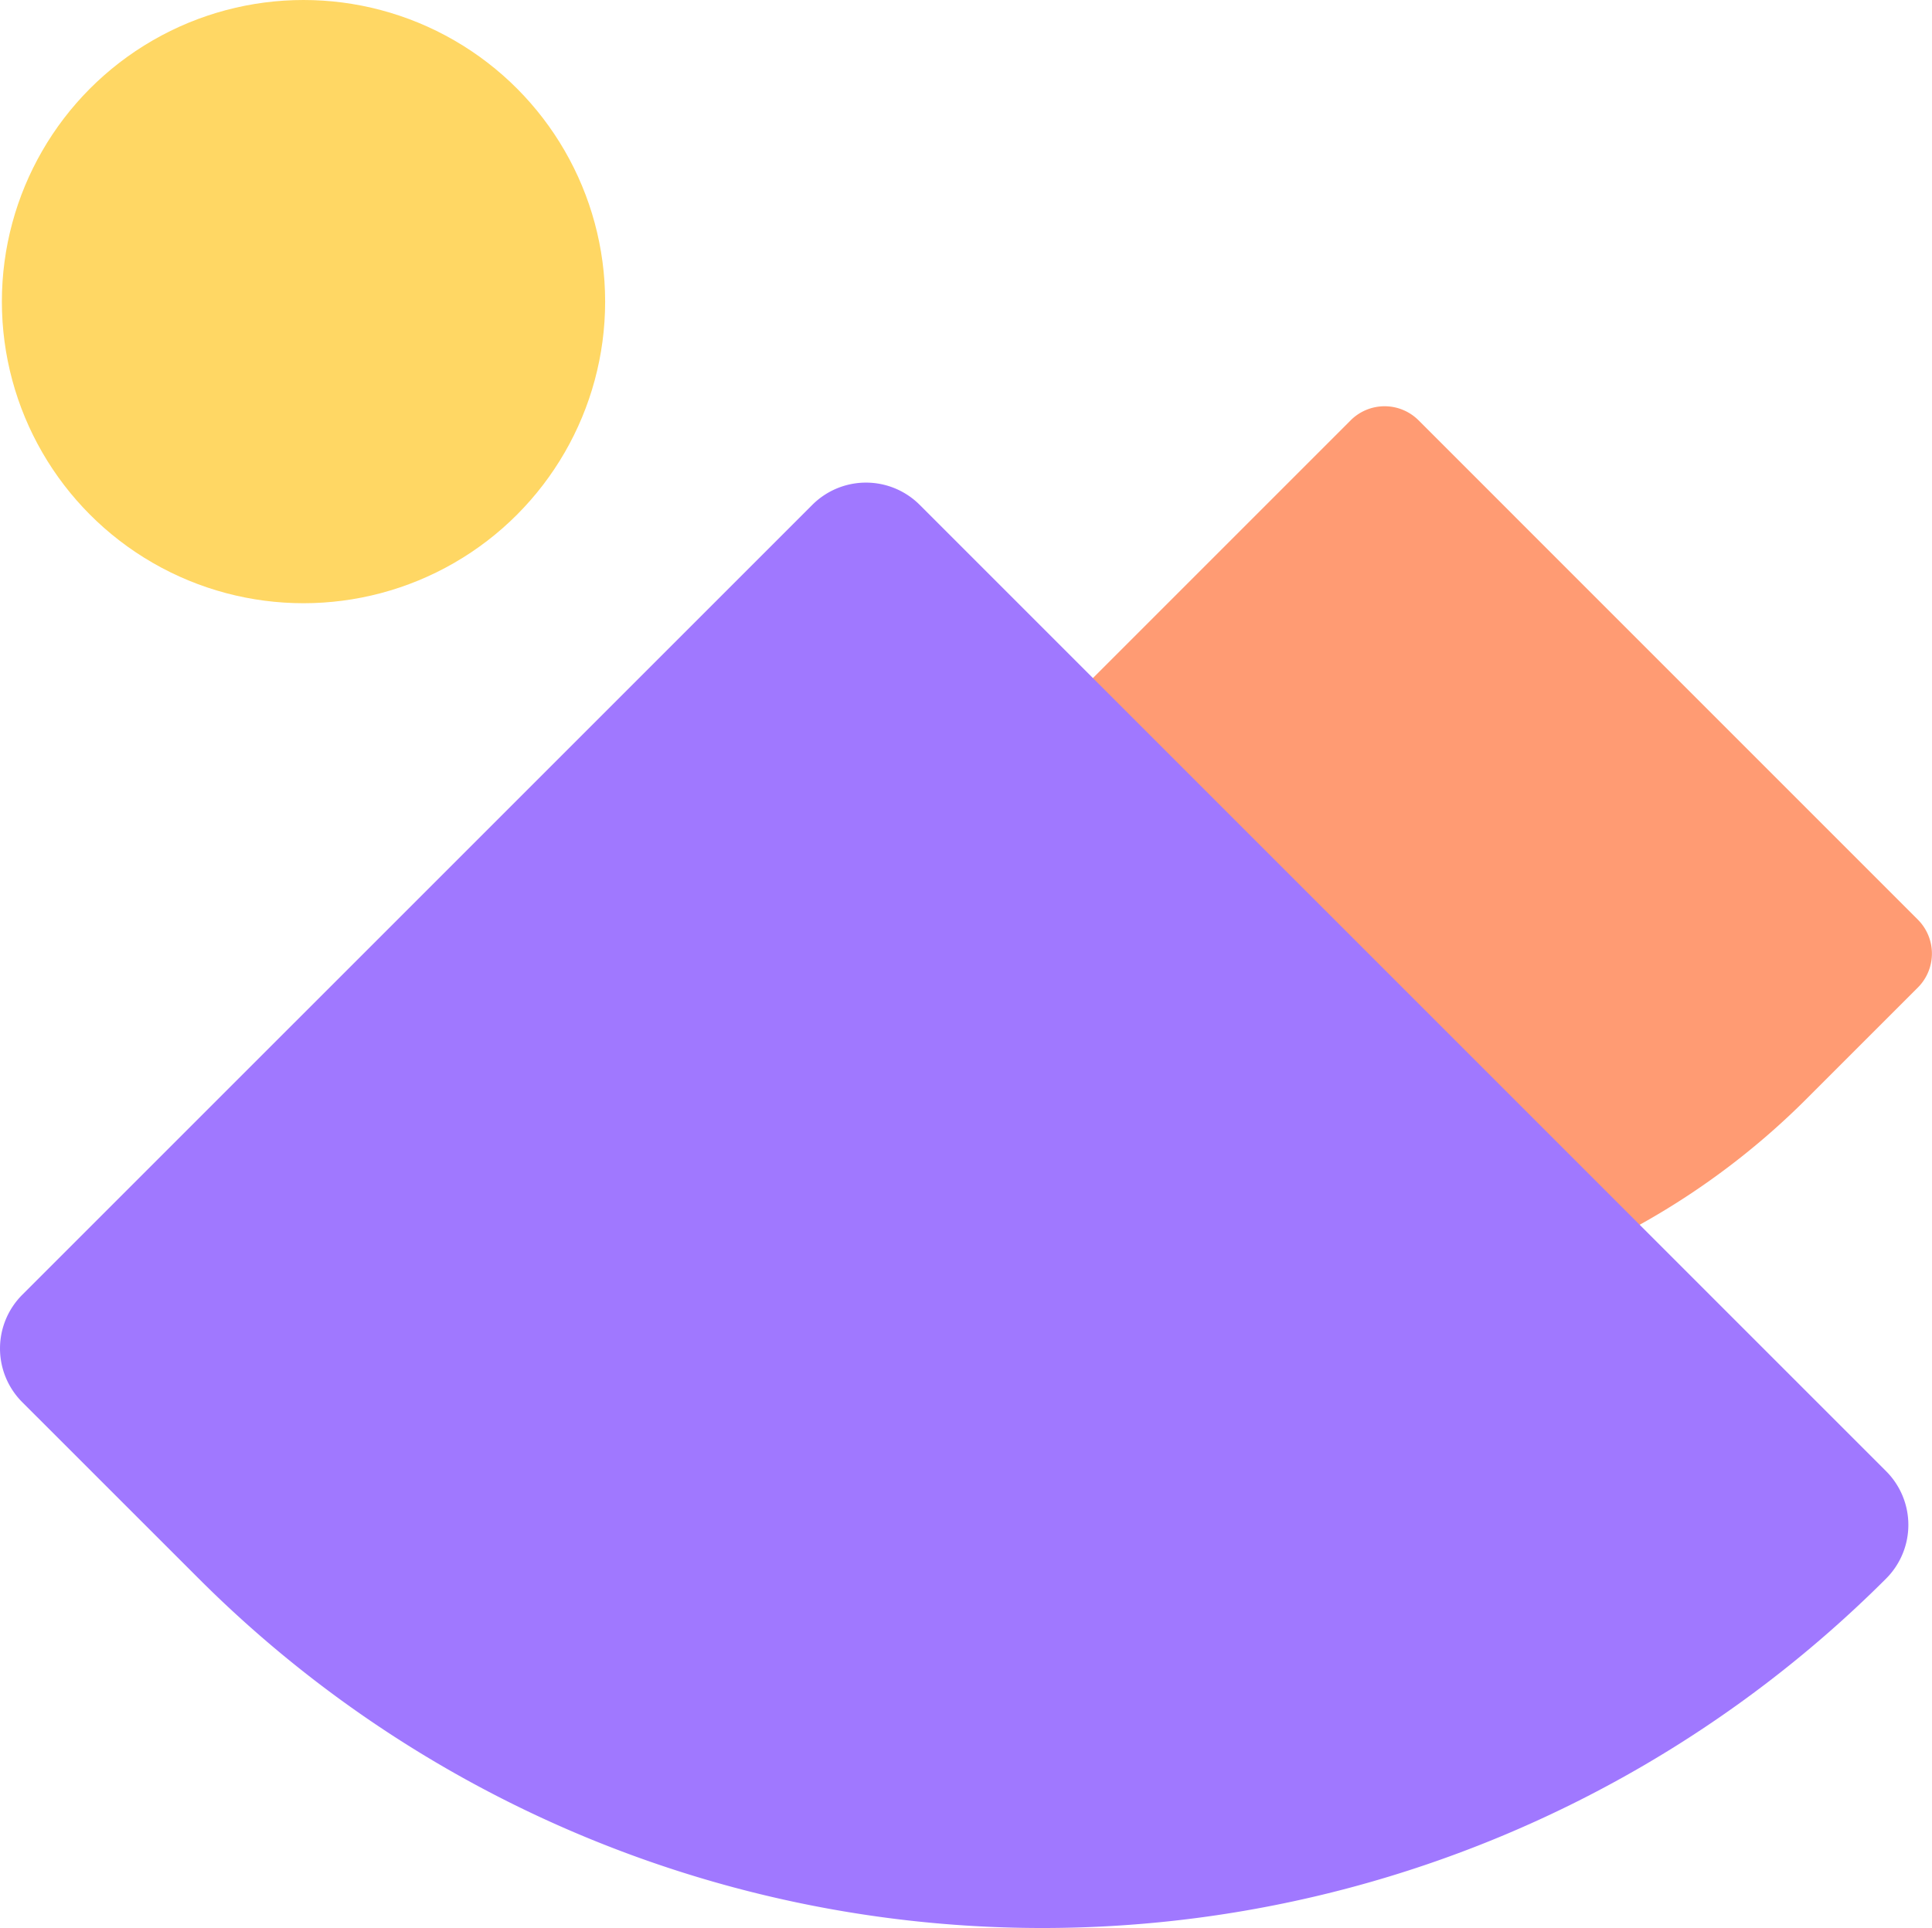
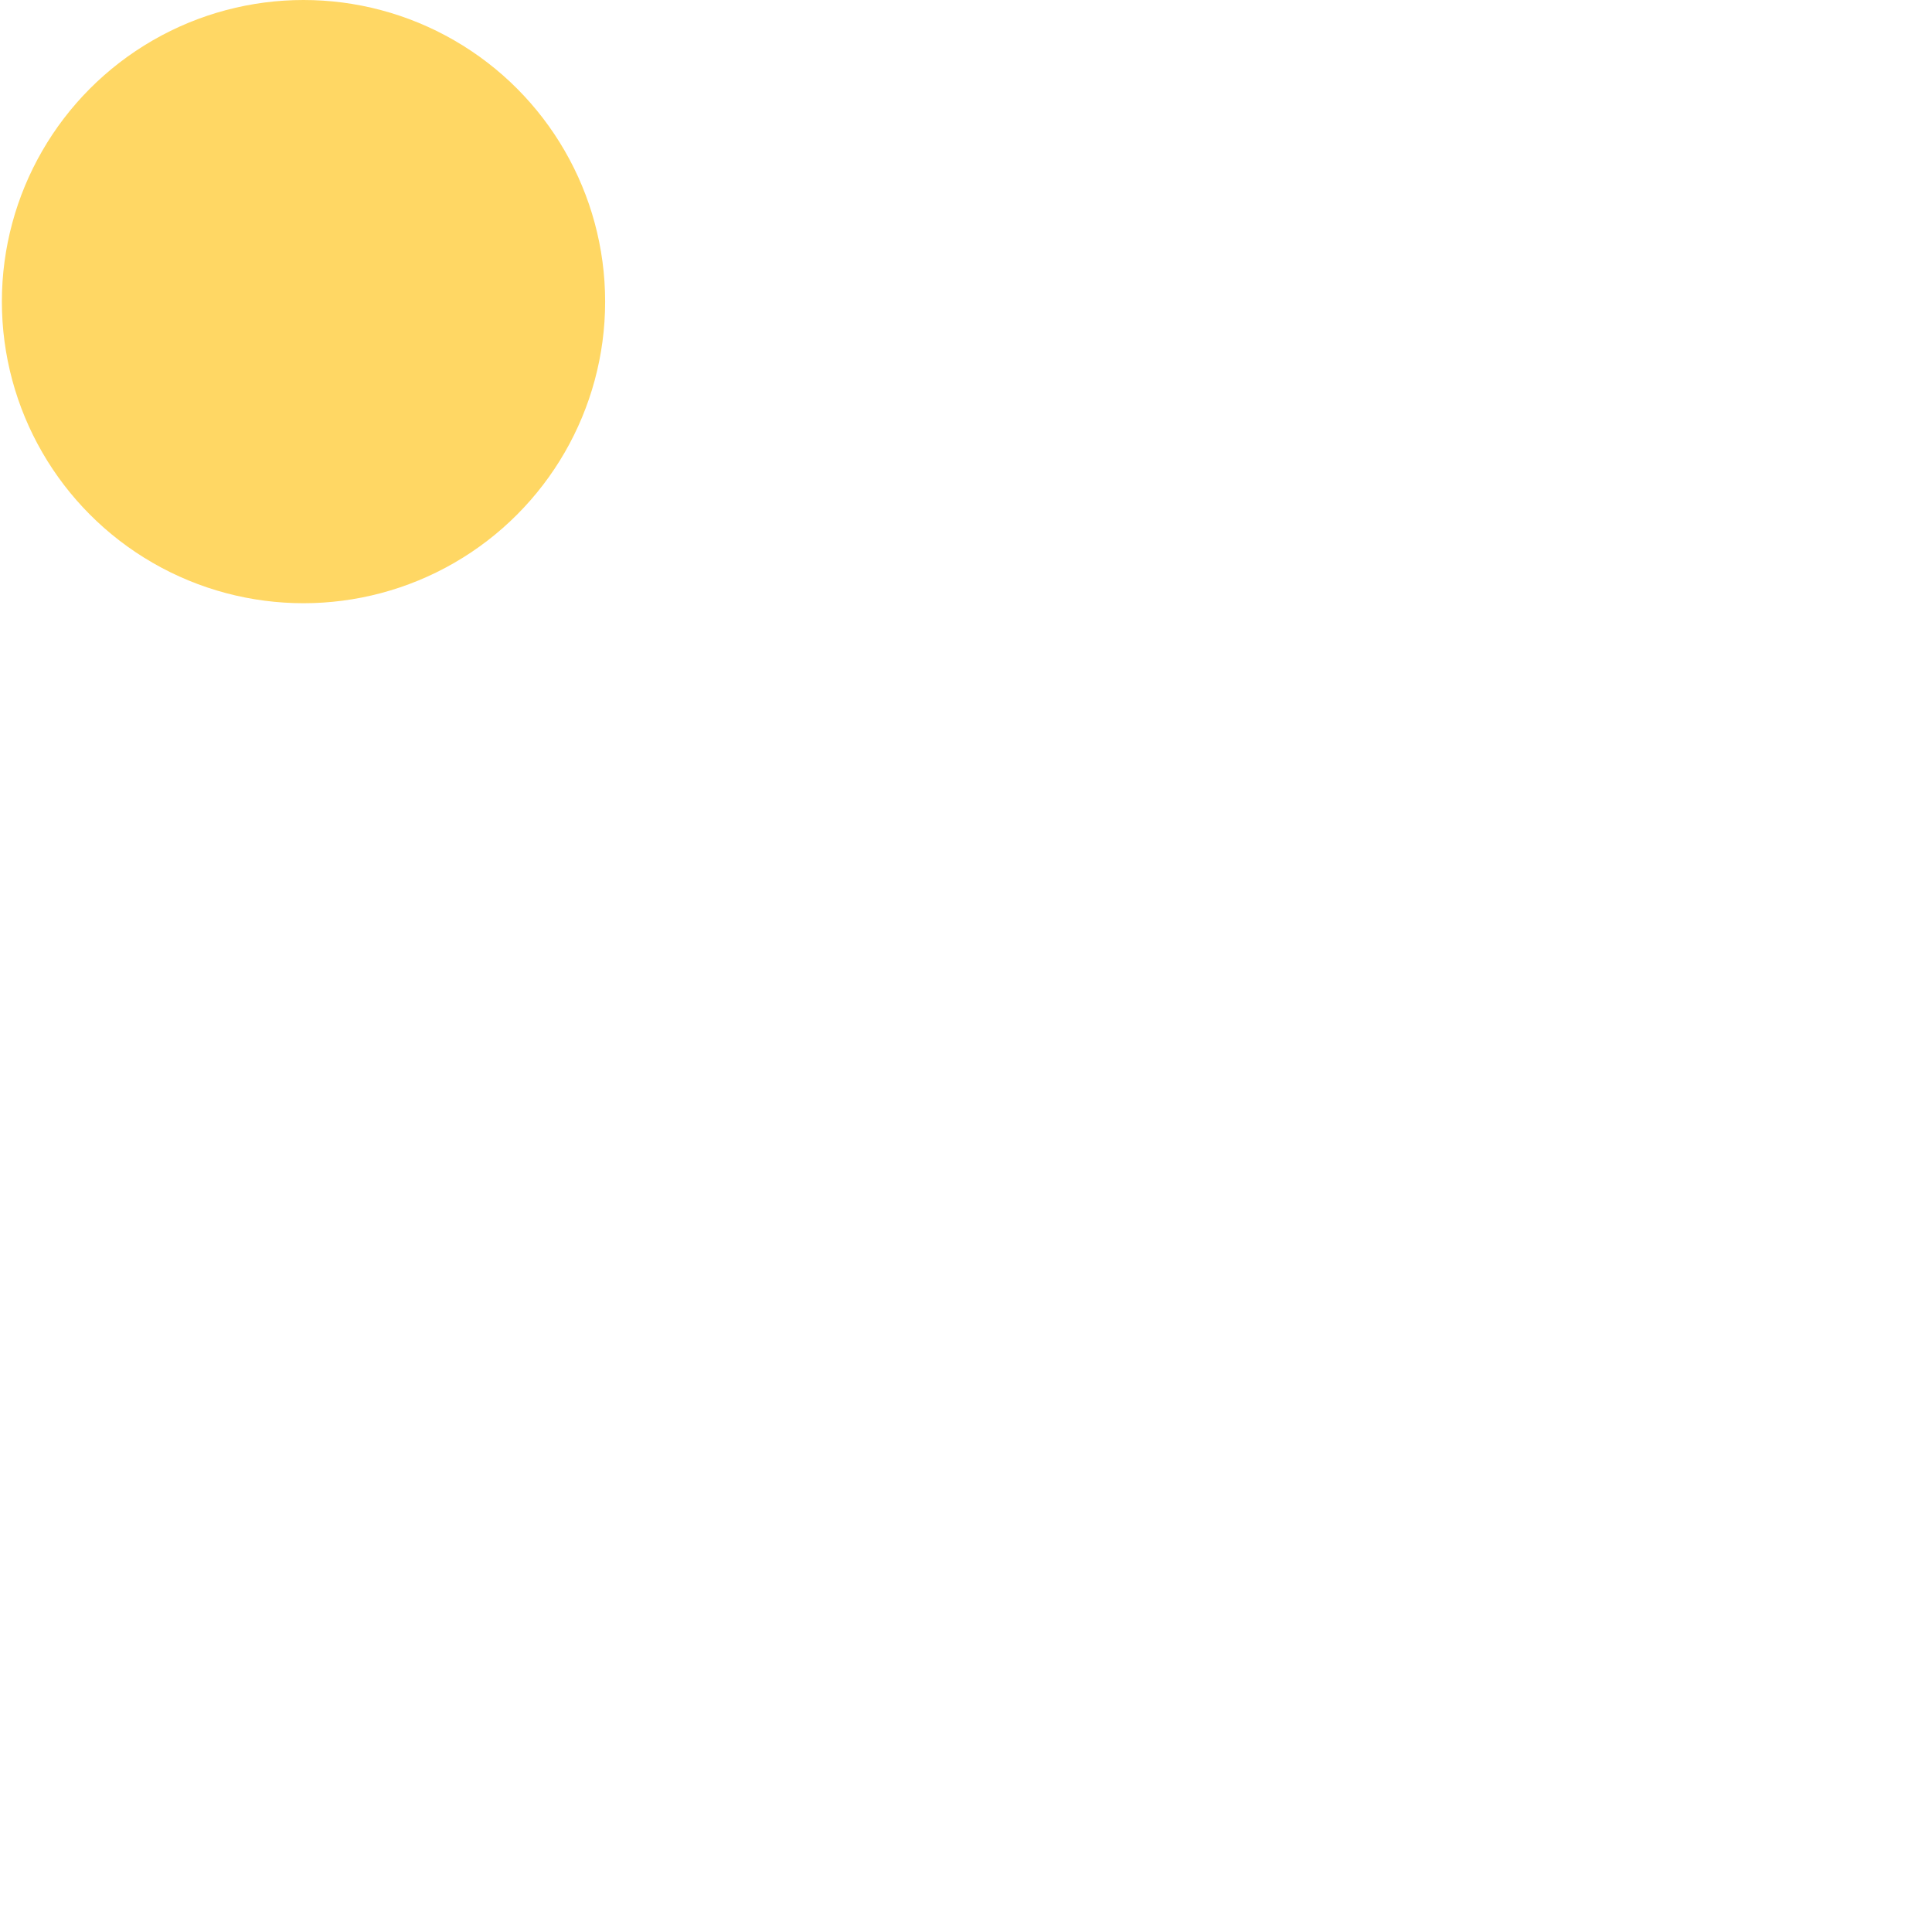
<svg xmlns="http://www.w3.org/2000/svg" width="64" height="63.873" viewBox="0 0 64 63.873">
  <g id="Group_6337" data-name="Group 6337" transform="translate(-129.969 -380)">
-     <path id="Path_1669" data-name="Path 1669" d="M142.466,409.684h0a1.589,1.589,0,0,1,0-2.248h0L162.7,387.2a1.59,1.59,0,0,1,2.248,0h0l16.541,16.543a1.59,1.59,0,0,1,0,2.248h0l-3.7,3.7A24.986,24.986,0,0,1,142.466,409.684Z" transform="translate(12.012 6.724)" fill="#ff9b73" />
-     <path id="Path_1669-2" data-name="Path 1669" d="M192.45,424.308h0a2.515,2.515,0,0,0,0-3.555h0l-32.015-32.015a2.515,2.515,0,0,0-3.557,0v0l-26.172,26.17a2.515,2.515,0,0,0,0,3.557v0l5.845,5.843A39.526,39.526,0,0,0,192.45,424.308Z" transform="translate(0 7.987)" fill="#a078ff" />
    <circle id="Ellipse_195" data-name="Ellipse 195" cx="9.992" cy="9.992" r="9.992" transform="translate(130.031 380)" fill="#ffd764" />
  </g>
</svg>